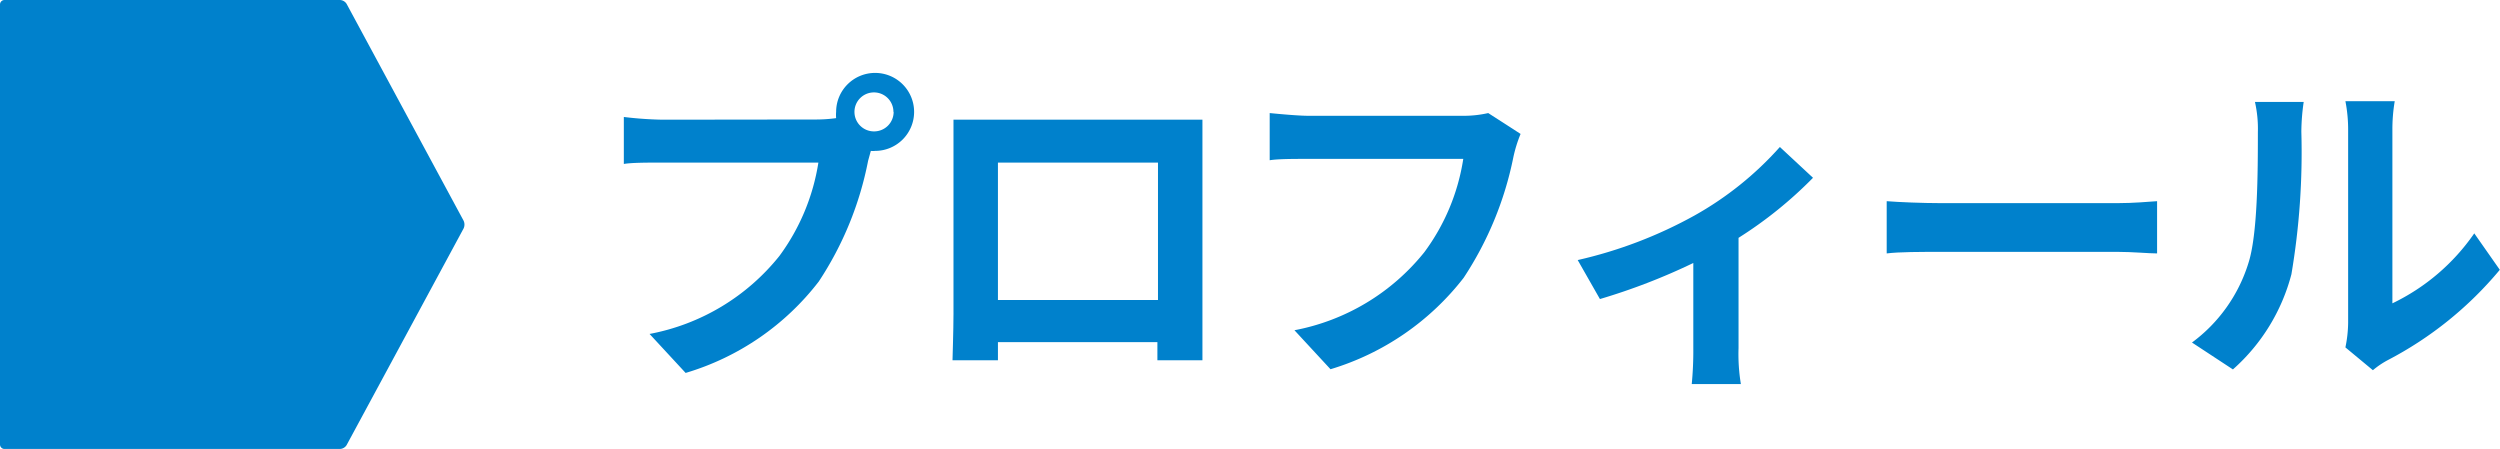
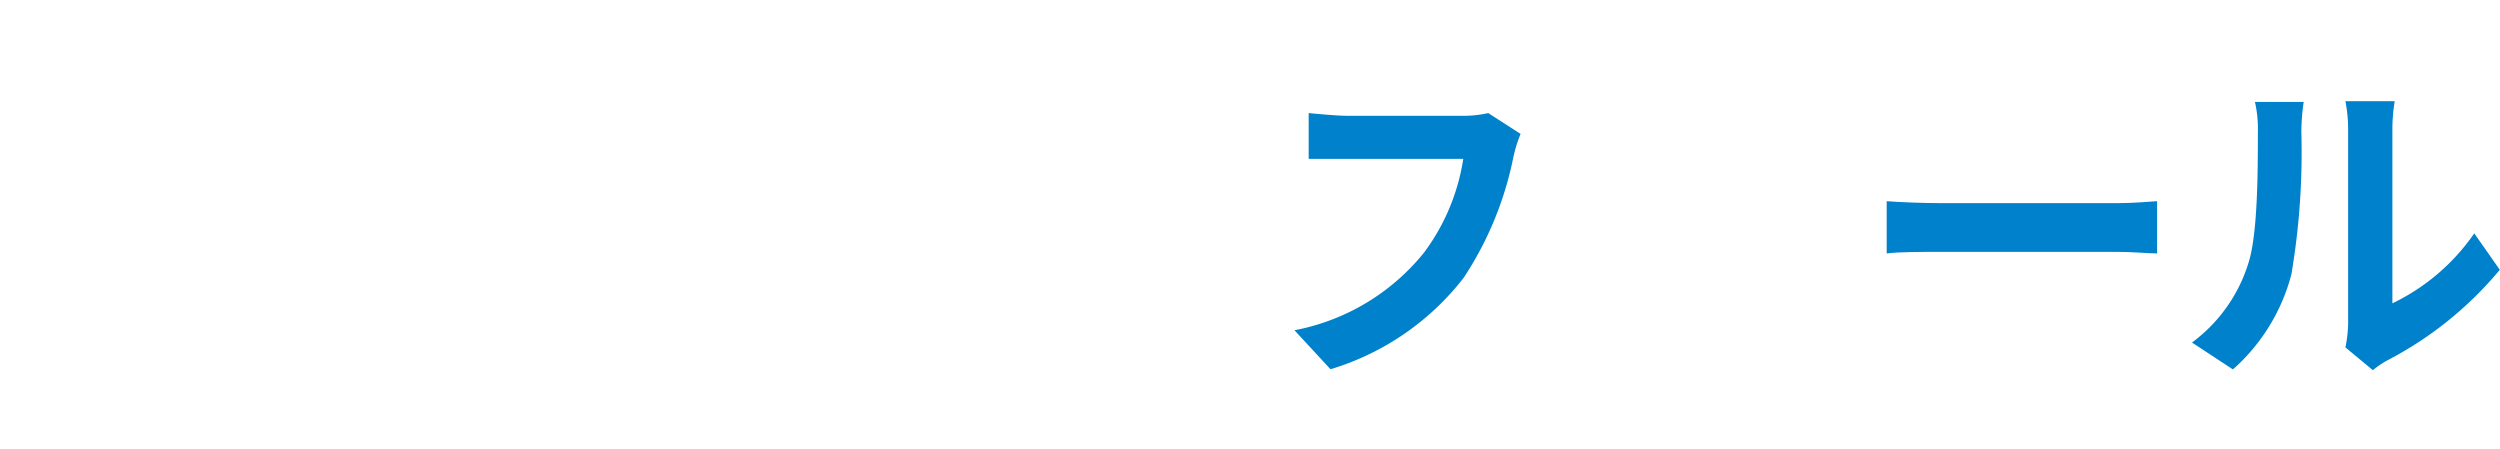
<svg xmlns="http://www.w3.org/2000/svg" viewBox="0 0 128.24 23.03">
  <defs>
    <style>.cls-1{fill:#0081cc;}</style>
  </defs>
  <title>profile_ico</title>
  <g id="レイヤー_2" data-name="レイヤー 2">
    <g id="レイヤー_1-2" data-name="レイヤー 1">
-       <path class="cls-1" d="M17.78,22.83a.42.42,0,0,1-.34.2H.23A.23.23,0,0,1,0,22.8V.23A.23.23,0,0,1,.23,0H17.44a.42.42,0,0,1,.34.2l6,11.12a.47.47,0,0,1,0,.4Z" />
-       <path class="cls-1" d="M41.89,6.13a7.57,7.57,0,0,0,1-.07,1.92,1.92,0,0,1,0-.32,2,2,0,1,1,2,2,.93.93,0,0,1-.22,0l-.14.51A17.15,17.15,0,0,1,42,14.44a13.45,13.45,0,0,1-6.83,4.69l-1.85-2a11.17,11.17,0,0,0,6.66-4,10.92,10.92,0,0,0,2-4.79H34c-.78,0-1.58,0-2,.07V6a18.83,18.83,0,0,0,2,.14Zm3.94-.39a1,1,0,1,0-1,1A1,1,0,0,0,45.84,5.74Z" />
-       <path class="cls-1" d="M61.68,16.12c0,.66,0,2.29,0,2.36H59.37l0-.93H51.19l0,.93H48.86c0-.08.05-1.56.05-2.38V7.79c0-.48,0-1.17,0-1.65l1.8,0H60c.43,0,1.07,0,1.68,0,0,.51,0,1.14,0,1.65ZM51.19,8.34v7.05H59.4V8.34Z" />
-       <path class="cls-1" d="M78,6.87a6.92,6.92,0,0,0-.37,1.19,17.46,17.46,0,0,1-2.55,6.19,13.6,13.6,0,0,1-6.83,4.69l-1.85-2a11.21,11.21,0,0,0,6.66-4,10.77,10.77,0,0,0,2-4.79H67.13c-.76,0-1.58,0-2,.07V5.8c.51.05,1.48.14,2,.14H75a5.69,5.69,0,0,0,1.34-.14Z" />
-       <path class="cls-1" d="M93,9.12a21.21,21.21,0,0,1-3.82,3.08v5.66a9.42,9.42,0,0,0,.12,1.84H86.78a17.83,17.83,0,0,0,.08-1.84V13.49a31.84,31.84,0,0,1-4.79,1.85l-1.14-2a22.73,22.73,0,0,0,6-2.29A16.93,16.93,0,0,0,91.3,7.54Z" />
+       <path class="cls-1" d="M78,6.87a6.92,6.92,0,0,0-.37,1.19,17.46,17.46,0,0,1-2.55,6.19,13.6,13.6,0,0,1-6.83,4.69l-1.85-2a11.21,11.21,0,0,0,6.66-4,10.77,10.77,0,0,0,2-4.79H67.13V5.8c.51.05,1.48.14,2,.14H75a5.69,5.69,0,0,0,1.34-.14Z" />
      <path class="cls-1" d="M96.78,10.32c.61.05,1.85.1,2.74.1h9.13c.78,0,1.55-.07,2-.1V13c-.41,0-1.27-.08-2-.08H99.52c-1,0-2.11,0-2.74.08Z" />
      <path class="cls-1" d="M112.44,17.57a8,8,0,0,0,2.89-4.06c.48-1.46.49-4.67.49-6.73a6.23,6.23,0,0,0-.15-1.55h2.5a11,11,0,0,0-.12,1.53,37.49,37.49,0,0,1-.51,7.31,9.84,9.84,0,0,1-3,4.88Zm7.87.25a6.52,6.52,0,0,0,.14-1.26V6.65a7.58,7.58,0,0,0-.14-1.46h2.53a8.67,8.67,0,0,0-.12,1.48v8.89a10.76,10.76,0,0,0,4.2-3.59l1.31,1.87a18.71,18.71,0,0,1-5.76,4.64,4.36,4.36,0,0,0-.75.51Z" />
    </g>
  </g>
</svg>